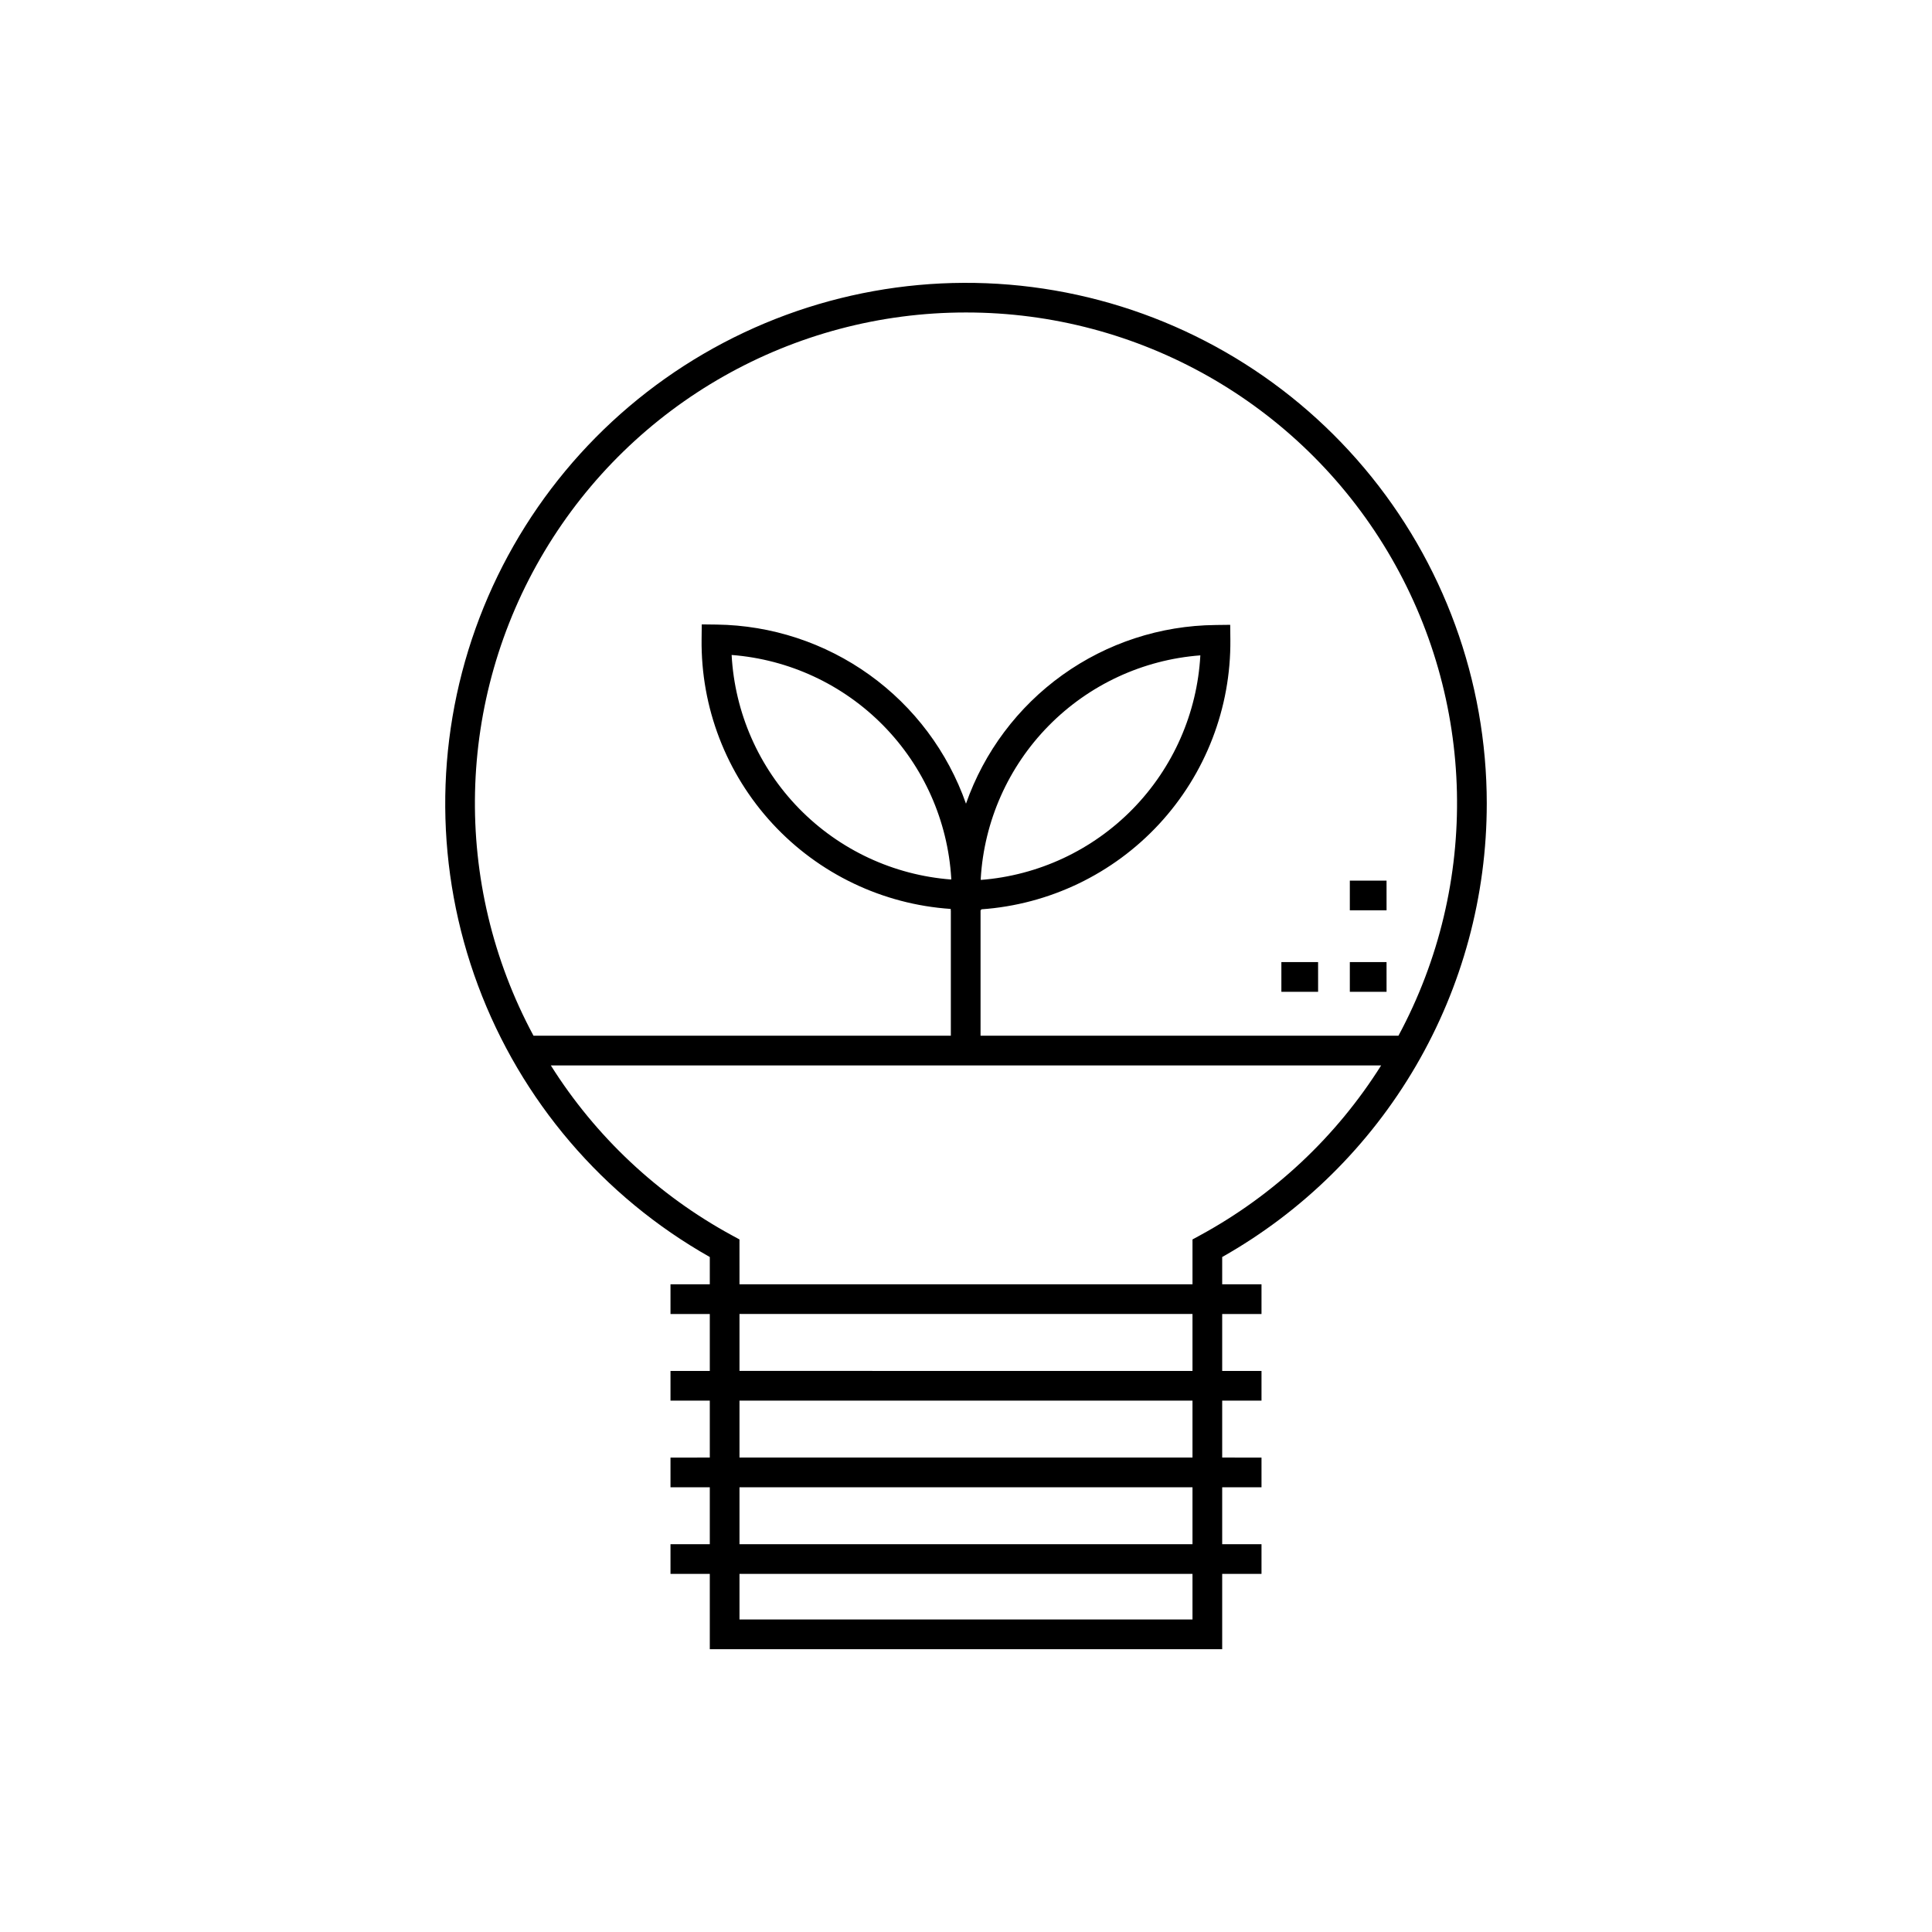
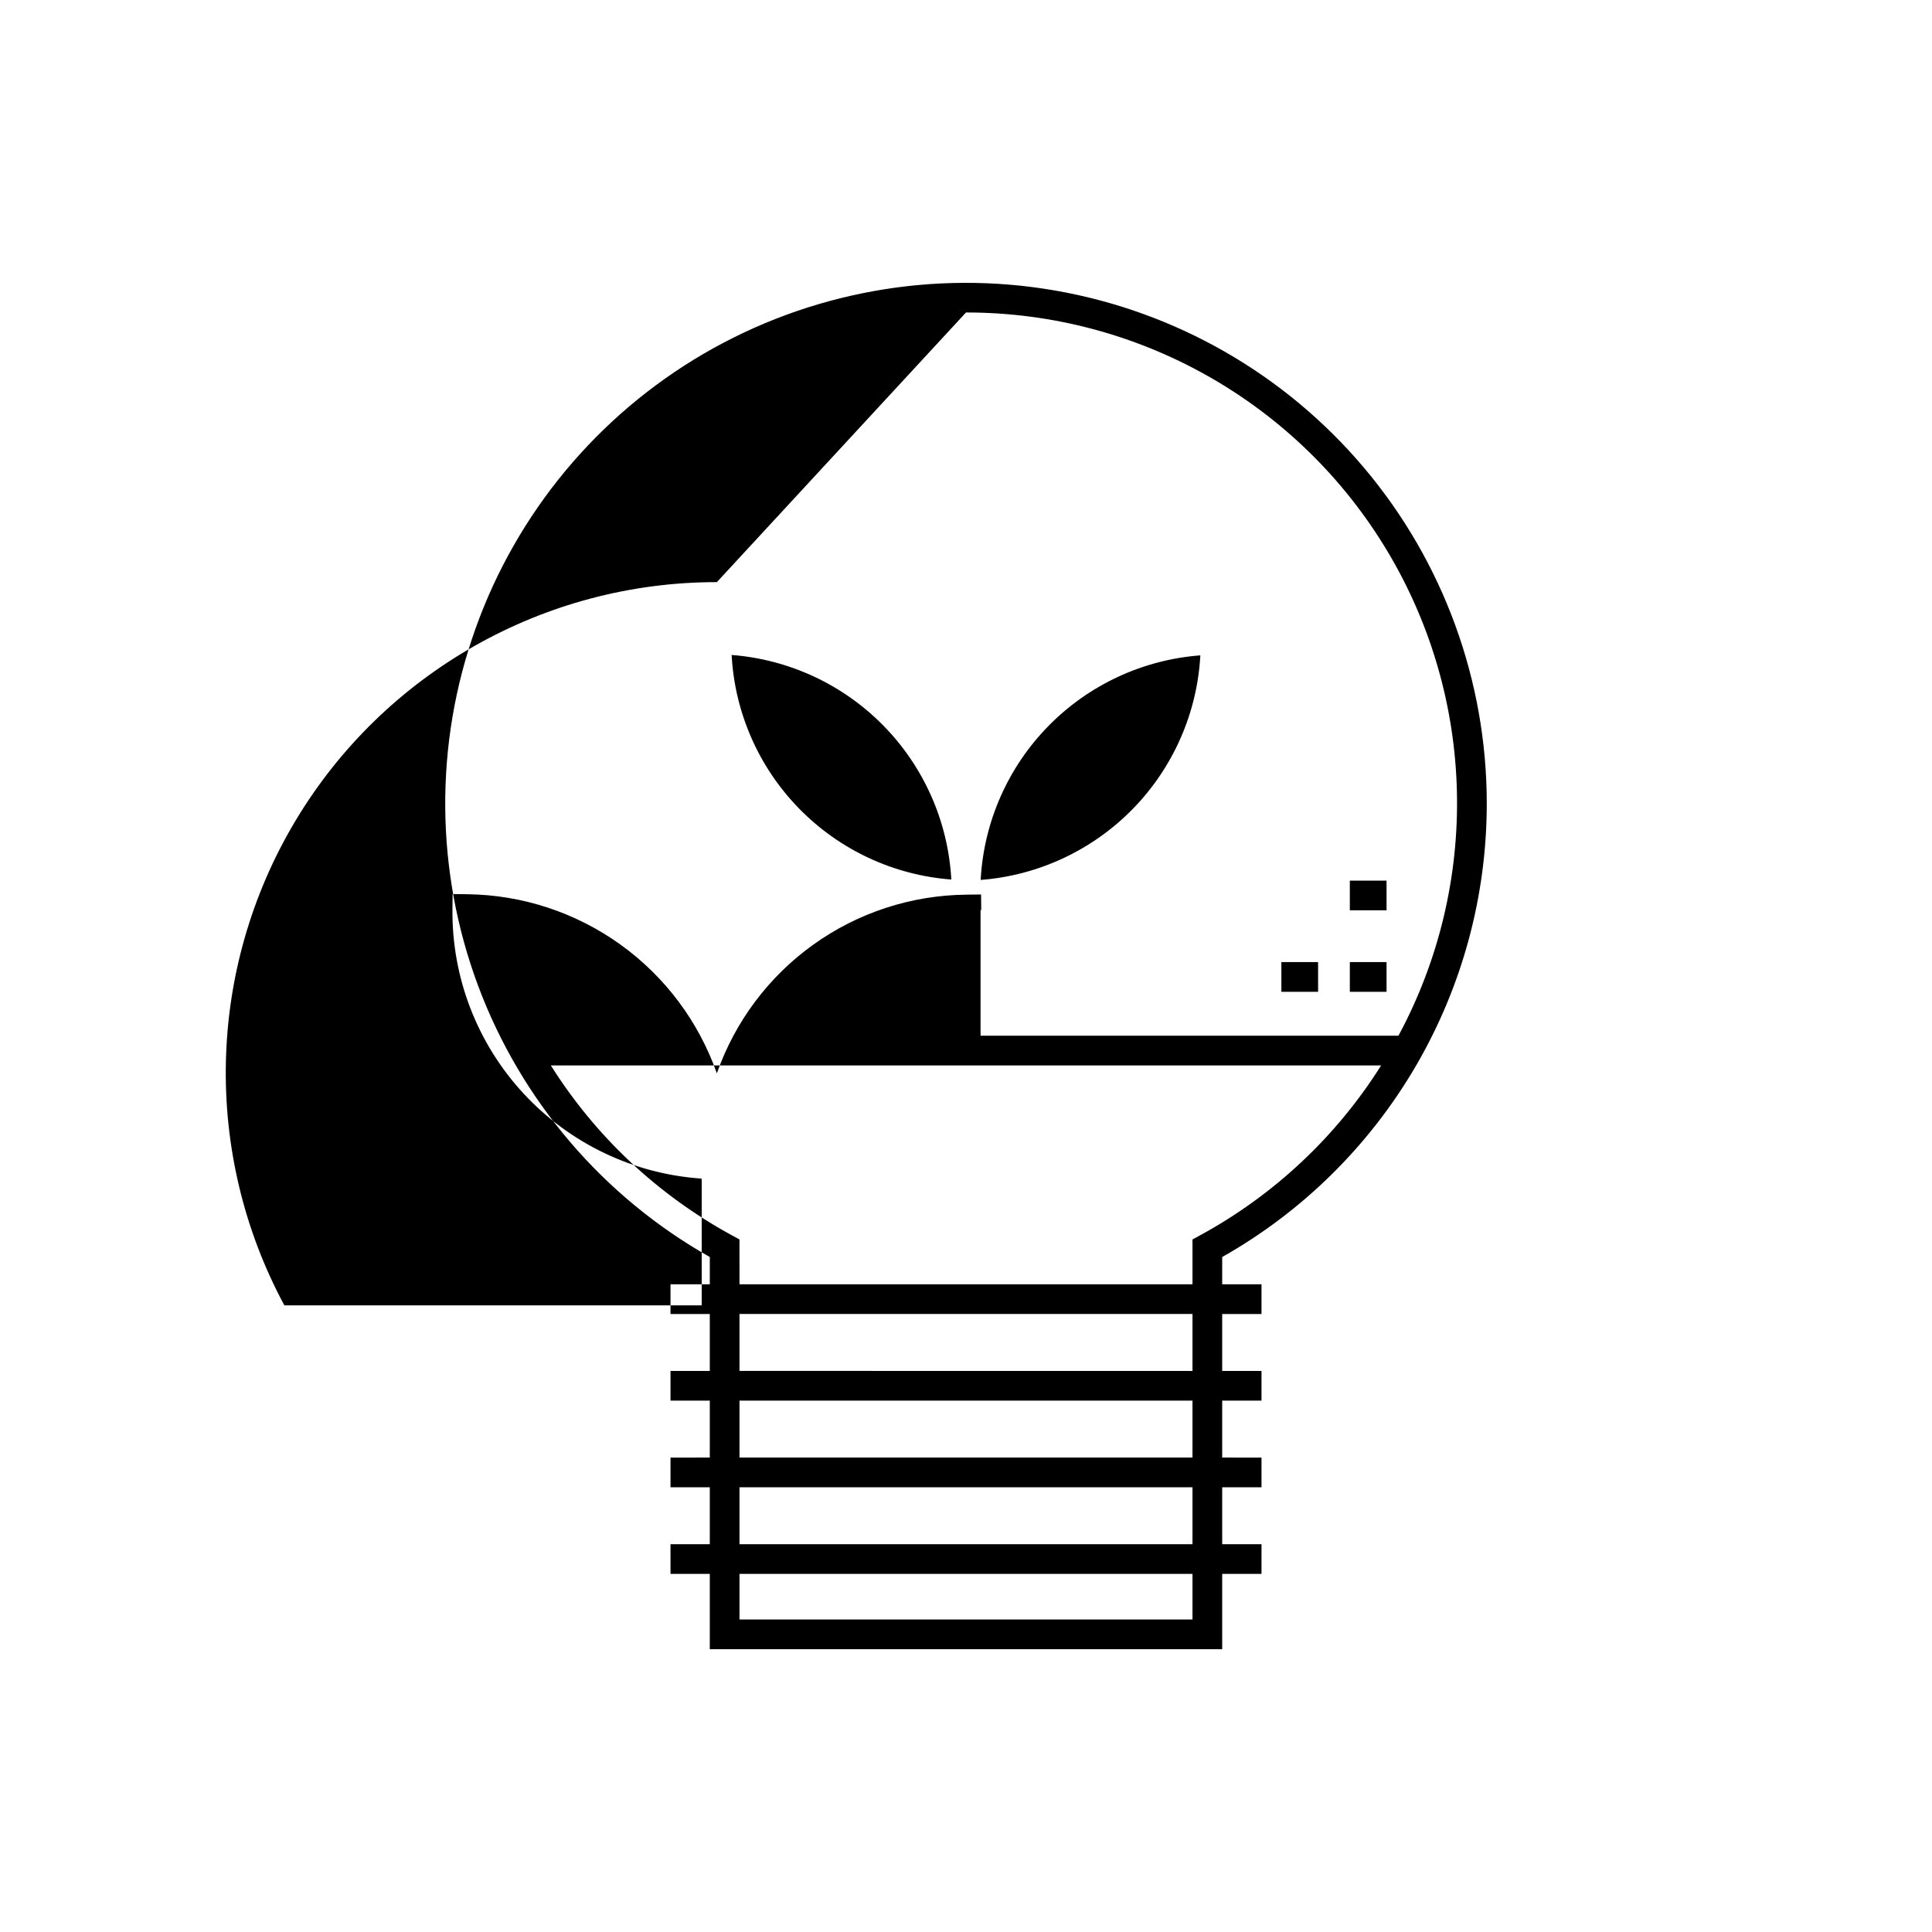
<svg xmlns="http://www.w3.org/2000/svg" fill="#000000" width="800px" height="800px" version="1.1" viewBox="144 144 512 512">
-   <path d="m538.01 356.95c-0.004-32.52-11.488-63.992-32.434-88.867-20.945-24.879-50-41.559-82.043-47.105-32.039-5.543-65.012 0.402-93.098 16.793-28.086 16.391-49.48 42.176-60.414 72.801-10.93 30.625-10.699 64.129 0.66 94.598 11.359 30.473 33.109 55.953 61.422 71.953v7.227h-10.414v7.871h10.414v15.09h-10.414v7.871h10.414v15.09l-10.414 0.004v7.871h10.414v15.082h-10.414v7.871h10.414v19.957h135.79v-19.957h10.418v-7.871h-10.418v-15.082h10.418v-7.871l-10.418-0.004v-15.09h10.418v-7.871h-10.418v-15.09h10.418v-7.871h-10.418v-7.227c21.281-12.027 38.988-29.492 51.309-50.605s18.809-45.121 18.805-69.566zm-138.01-130.14c45.781-0.031 88.207 24.012 111.7 63.305 23.496 39.293 24.602 88.047 2.906 128.36h-110.75v-33.305l0.18 0.004 0.004-0.188-0.004-0.004c18.039-1.262 34.914-9.359 47.184-22.637 12.27-13.281 19.008-30.742 18.84-48.824l-0.043-3.938-3.938 0.047 0.004 0.004c-14.547 0.145-28.695 4.766-40.52 13.238-11.824 8.473-20.75 20.383-25.566 34.109-4.824-13.73-13.75-25.648-25.57-34.137-11.82-8.488-25.965-13.141-40.516-13.328l-3.938-0.047-0.043 3.938c-0.211 18.094 6.512 35.582 18.789 48.871 12.277 13.293 29.18 21.379 47.234 22.598l0.004 0.41h0.027v33.188h-110.6c-21.695-40.316-20.59-89.07 2.906-128.36 23.496-39.293 65.922-63.336 111.71-63.305zm3.922 150.38-0.016-0.336c0.895-15.238 7.289-29.633 17.992-40.512 10.703-10.883 24.988-17.516 40.207-18.664-0.84 15.285-7.203 29.746-17.906 40.695-10.703 10.945-25.016 17.633-40.281 18.816zm-7.84-0.109h-0.004c-15.27-1.164-29.594-7.844-40.301-18.797-10.707-10.949-17.062-25.418-17.887-40.711 15.211 1.172 29.488 7.809 40.184 18.688 10.699 10.879 17.098 25.262 18.016 40.492zm63.941 196.1h-120.05v-12.086h120.05zm0-19.957h-120.05v-15.082h120.05zm0-22.953-120.05-0.004v-15.09h120.05zm0-22.961-120.05-0.004v-15.09h120.05zm-120.05-22.961-0.004-11.883-2.055-1.121c-19.566-10.652-36.07-26.145-47.938-44.996h220.04c-11.863 18.852-28.371 34.344-47.938 44.996l-2.055 1.121v11.879zm171.48-77.504-9.734-0.008v-7.871h9.73zm-18.141 0-9.734-0.008v-7.871h9.73zm18.141-21.602h-9.734v-7.871h9.73z" />
+   <path d="m538.01 356.95c-0.004-32.52-11.488-63.992-32.434-88.867-20.945-24.879-50-41.559-82.043-47.105-32.039-5.543-65.012 0.402-93.098 16.793-28.086 16.391-49.48 42.176-60.414 72.801-10.93 30.625-10.699 64.129 0.66 94.598 11.359 30.473 33.109 55.953 61.422 71.953v7.227h-10.414v7.871h10.414v15.09h-10.414v7.871h10.414v15.09l-10.414 0.004v7.871h10.414v15.082h-10.414v7.871h10.414v19.957h135.79v-19.957h10.418v-7.871h-10.418v-15.082h10.418v-7.871l-10.418-0.004v-15.09h10.418v-7.871h-10.418v-15.09h10.418v-7.871h-10.418v-7.227c21.281-12.027 38.988-29.492 51.309-50.605s18.809-45.121 18.805-69.566zm-138.01-130.14c45.781-0.031 88.207 24.012 111.7 63.305 23.496 39.293 24.602 88.047 2.906 128.36h-110.75v-33.305l0.18 0.004 0.004-0.188-0.004-0.004l-0.043-3.938-3.938 0.047 0.004 0.004c-14.547 0.145-28.695 4.766-40.52 13.238-11.824 8.473-20.75 20.383-25.566 34.109-4.824-13.73-13.75-25.648-25.57-34.137-11.82-8.488-25.965-13.141-40.516-13.328l-3.938-0.047-0.043 3.938c-0.211 18.094 6.512 35.582 18.789 48.871 12.277 13.293 29.18 21.379 47.234 22.598l0.004 0.41h0.027v33.188h-110.6c-21.695-40.316-20.59-89.07 2.906-128.36 23.496-39.293 65.922-63.336 111.71-63.305zm3.922 150.38-0.016-0.336c0.895-15.238 7.289-29.633 17.992-40.512 10.703-10.883 24.988-17.516 40.207-18.664-0.84 15.285-7.203 29.746-17.906 40.695-10.703 10.945-25.016 17.633-40.281 18.816zm-7.84-0.109h-0.004c-15.27-1.164-29.594-7.844-40.301-18.797-10.707-10.949-17.062-25.418-17.887-40.711 15.211 1.172 29.488 7.809 40.184 18.688 10.699 10.879 17.098 25.262 18.016 40.492zm63.941 196.1h-120.05v-12.086h120.05zm0-19.957h-120.05v-15.082h120.05zm0-22.953-120.05-0.004v-15.09h120.05zm0-22.961-120.05-0.004v-15.09h120.05zm-120.05-22.961-0.004-11.883-2.055-1.121c-19.566-10.652-36.07-26.145-47.938-44.996h220.04c-11.863 18.852-28.371 34.344-47.938 44.996l-2.055 1.121v11.879zm171.48-77.504-9.734-0.008v-7.871h9.73zm-18.141 0-9.734-0.008v-7.871h9.73zm18.141-21.602h-9.734v-7.871h9.73z" />
</svg>